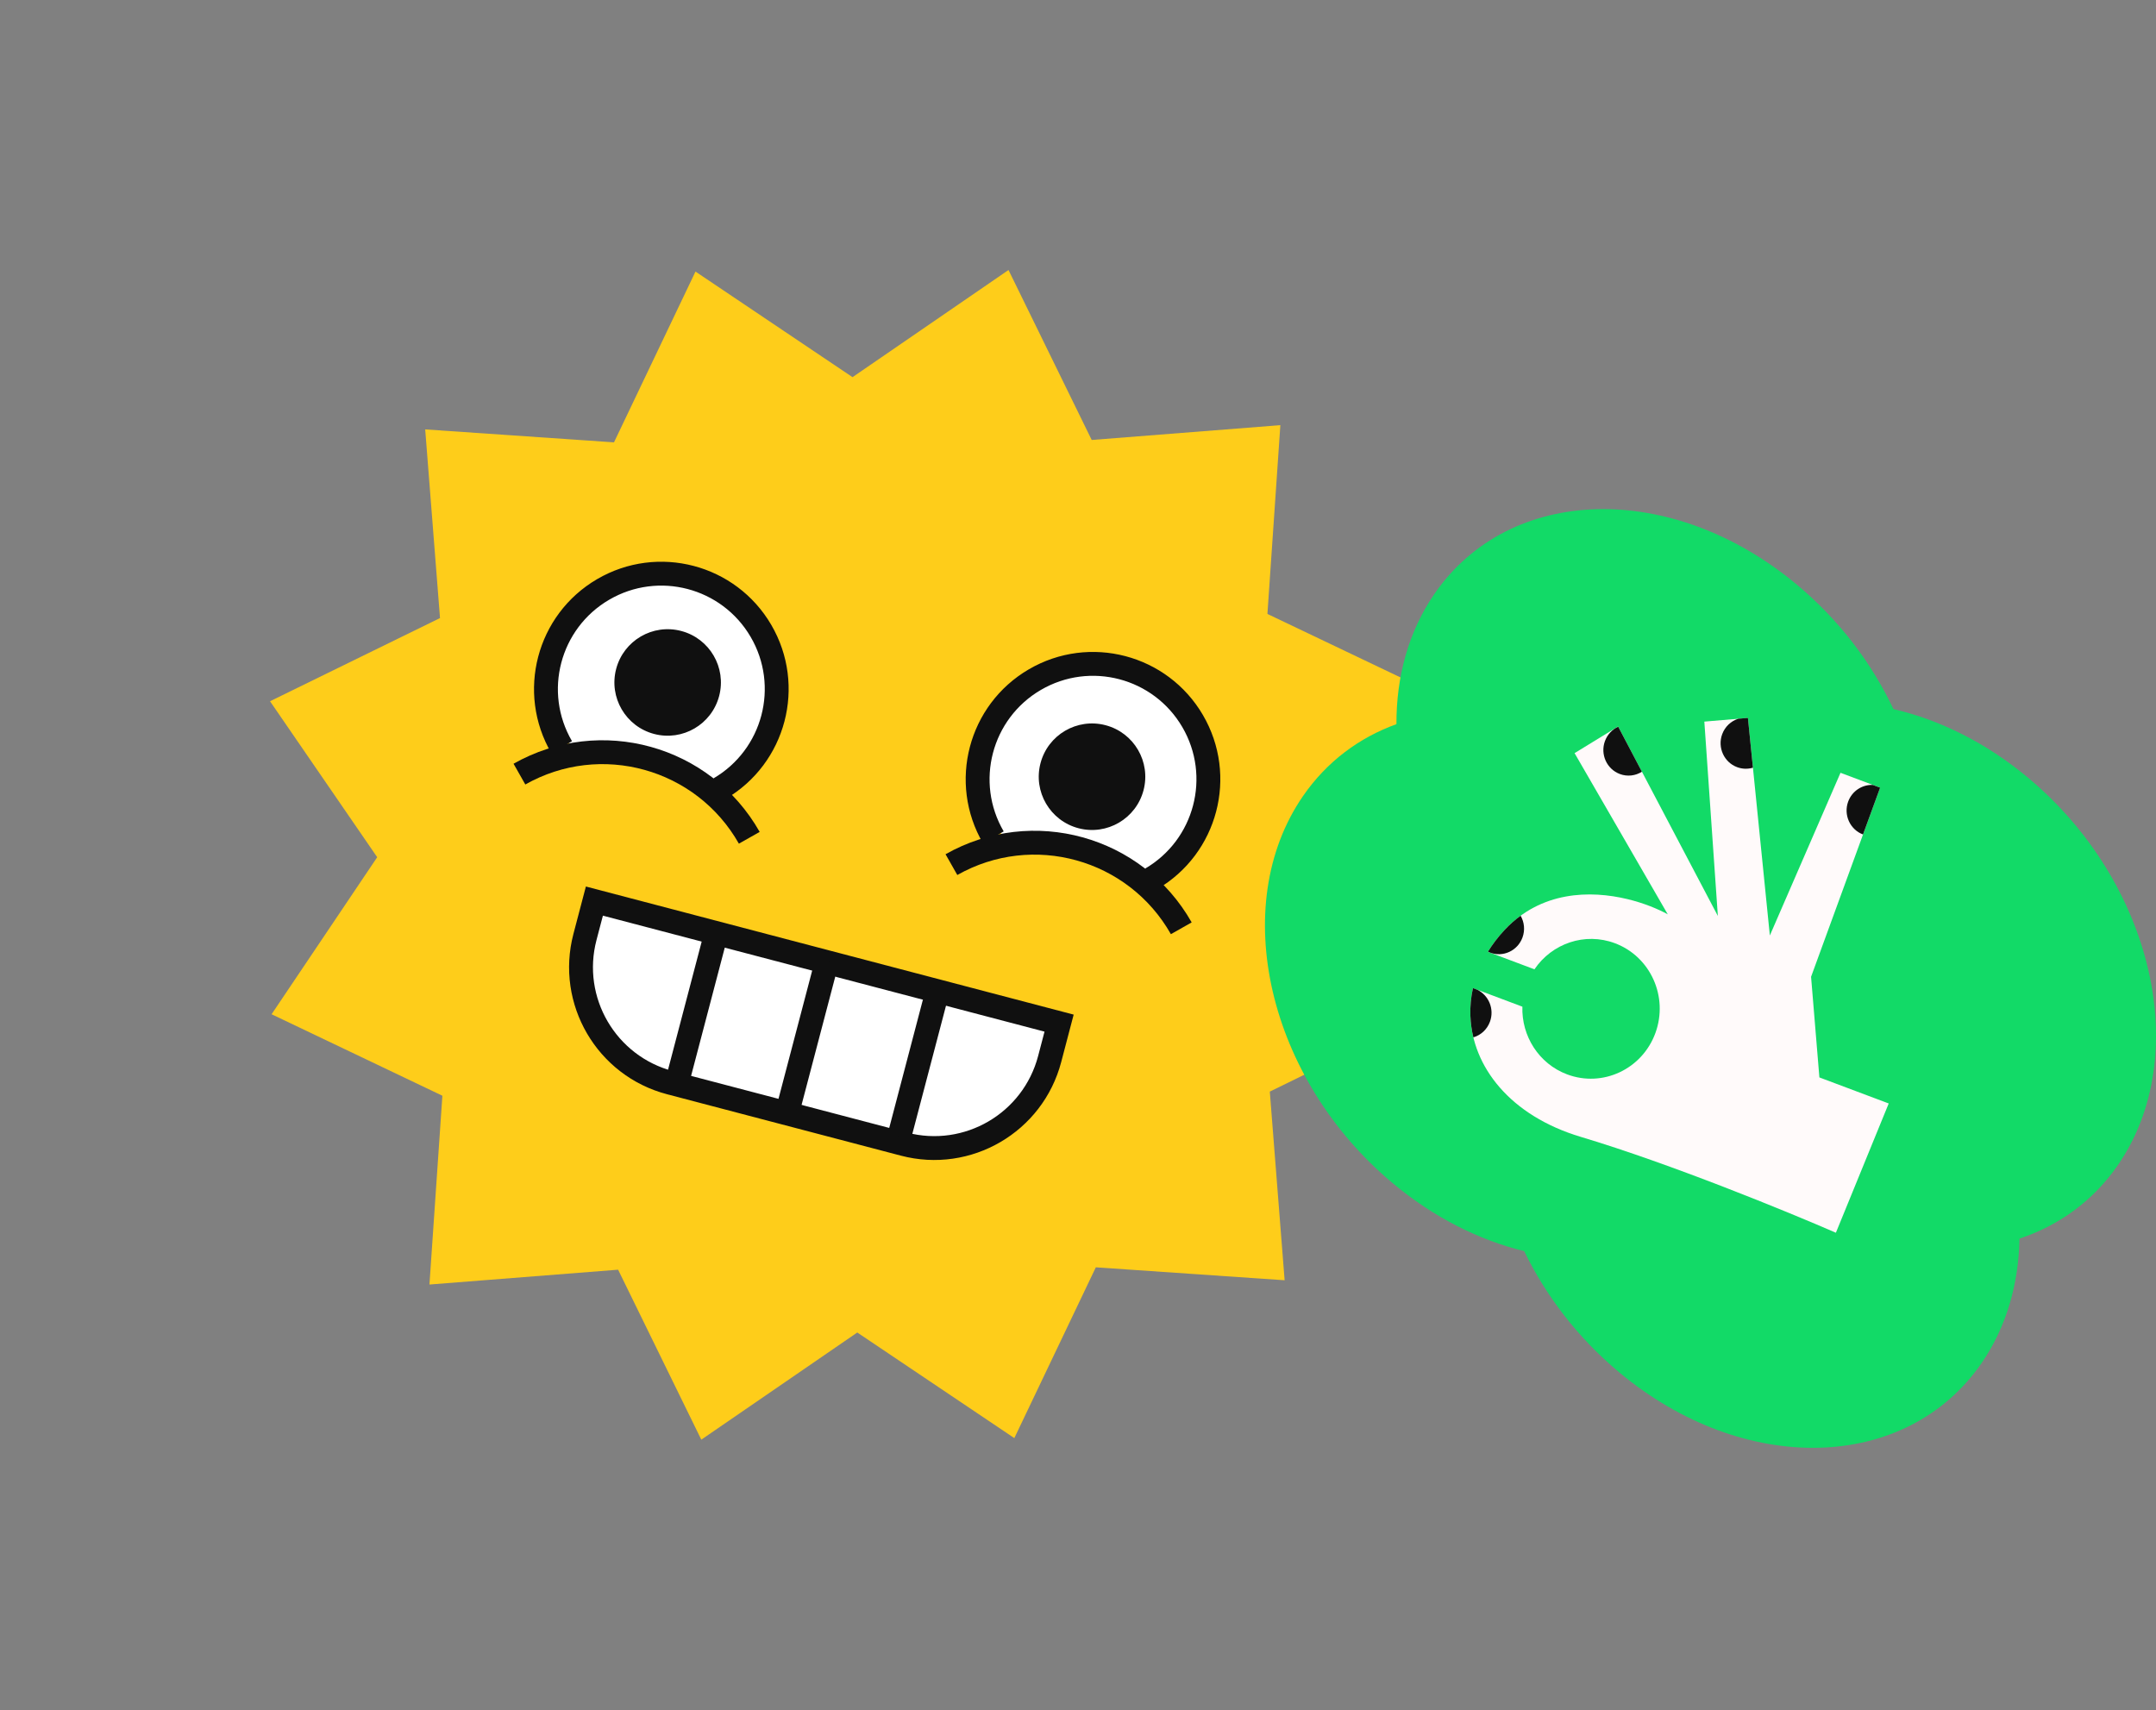
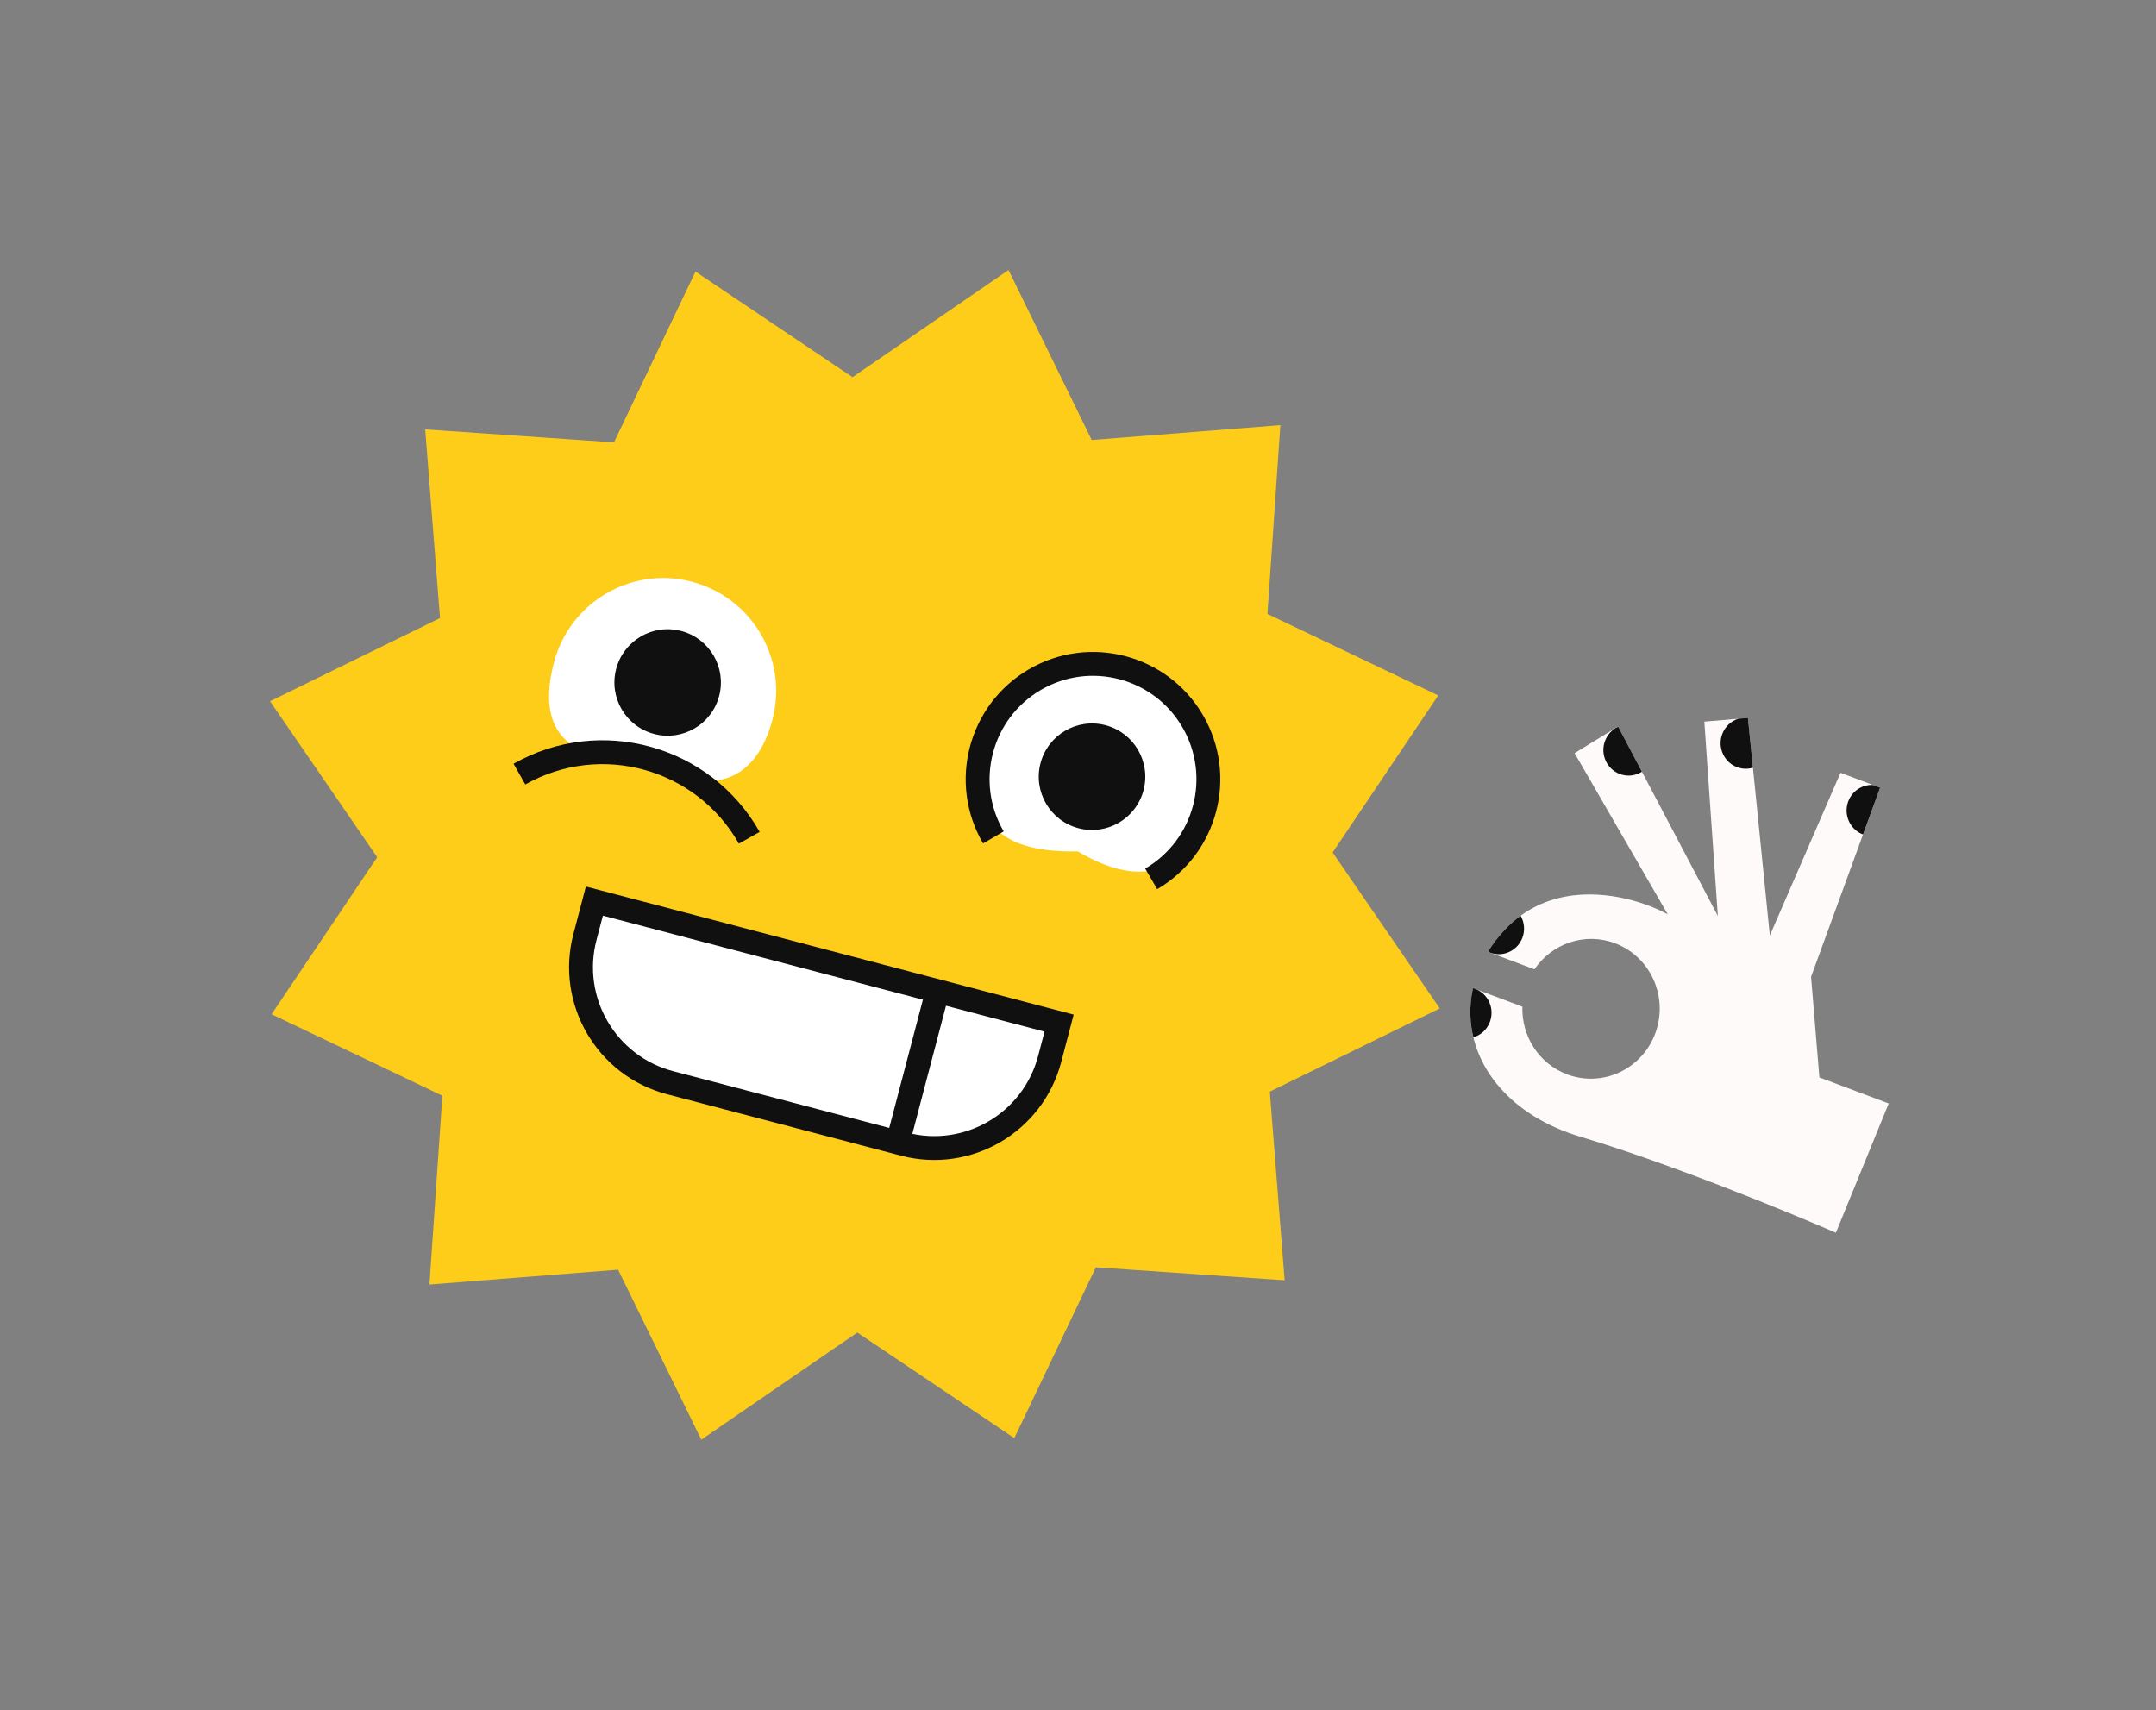
<svg xmlns="http://www.w3.org/2000/svg" width="271" height="215" viewBox="0 0 271 215" fill="none">
  <rect x="0" y="0" width="271" height="215" fill="#808080" stroke="none" />
  <path d="M126.765 33.942L137.222 55.307L160.936 53.445L159.31 77.176L180.778 87.42L167.504 107.159L180.974 126.765L159.609 137.222L161.472 160.936L137.74 159.31L127.496 180.778L107.757 167.504L88.151 180.974L77.694 159.609L53.98 161.472L55.606 137.74L34.138 127.496L47.412 107.757L33.942 88.151L55.307 77.694L53.445 53.98L77.176 55.606L87.42 34.138L107.159 47.412L126.765 33.942Z" fill="#FECD1A" />
  <path d="M151.394 101.837C149.403 109.418 143.849 111.981 135.463 107.022C124.42 107.246 121.949 102.208 123.94 94.627C125.931 87.046 133.691 82.514 141.272 84.505C148.853 86.496 153.385 94.256 151.394 101.837Z" fill="white" />
  <path fill-rule="evenodd" clip-rule="evenodd" d="M148.613 91.4C144.992 85.199 137.03 83.108 130.83 86.729C124.63 90.35 122.539 98.312 126.16 104.513L123.569 106.025C119.113 98.394 121.686 88.596 129.317 84.139C136.948 79.682 146.747 82.256 151.204 89.887C155.66 97.518 153.087 107.317 145.456 111.773L143.943 109.183C150.143 105.562 152.234 97.6 148.613 91.4Z" fill="#101010" />
  <path d="M143.737 99.338C142.798 102.914 139.138 105.052 135.562 104.113C131.986 103.174 129.848 99.514 130.787 95.938C131.726 92.362 135.387 90.224 138.963 91.163C142.539 92.102 144.676 95.763 143.737 99.338Z" fill="#101010" />
-   <path fill-rule="evenodd" clip-rule="evenodd" d="M147.176 117.43C141.816 107.962 129.796 104.632 120.329 109.992L118.851 107.382C129.76 101.206 143.61 105.042 149.787 115.951L147.176 117.43Z" fill="#101010" />
  <path d="M97.094 90.46C95.103 98.041 89.549 100.604 81.163 95.645C70.12 95.869 67.649 90.831 69.64 83.25C71.631 75.669 79.391 71.137 86.972 73.128C94.553 75.119 99.085 82.879 97.094 90.46Z" fill="white" />
-   <path fill-rule="evenodd" clip-rule="evenodd" d="M94.353 80.061C90.732 73.861 82.77 71.769 76.57 75.391C70.37 79.012 68.279 86.973 71.9 93.174L69.309 94.687C64.853 87.056 67.426 77.257 75.057 72.8C82.688 68.343 92.487 70.917 96.944 78.548C101.4 86.179 98.827 95.978 91.196 100.434L89.683 97.844C95.883 94.223 97.974 86.261 94.353 80.061Z" fill="#101010" />
  <path d="M90.395 87.489C89.456 91.065 85.797 93.202 82.221 92.263C78.646 91.324 76.509 87.664 77.448 84.089C78.387 80.514 82.046 78.376 85.621 79.316C89.197 80.254 91.334 83.914 90.395 87.489Z" fill="#101010" />
  <path fill-rule="evenodd" clip-rule="evenodd" d="M92.876 106.053C87.516 96.585 75.496 93.255 66.029 98.615L64.551 96.005C75.46 89.829 89.311 93.665 95.487 104.575L92.876 106.053Z" fill="#101010" />
  <path d="M74.712 113.272L133.123 128.612L131.938 133.125C129.834 141.137 121.633 145.927 113.62 143.823L84.225 136.103C76.212 133.999 71.422 125.797 73.527 117.785L74.712 113.272Z" fill="white" />
  <path fill-rule="evenodd" clip-rule="evenodd" d="M73.643 111.44L134.955 127.542L133.389 133.505C131.075 142.319 122.053 147.588 113.239 145.273L83.844 137.553C75.03 135.239 69.762 126.217 72.076 117.404L73.643 111.44ZM75.782 115.104L74.978 118.166C73.084 125.377 77.395 132.758 84.606 134.652L114.001 142.372C121.213 144.265 128.594 139.955 130.488 132.743L131.292 129.681L75.782 115.104Z" fill="#101010" />
-   <path fill-rule="evenodd" clip-rule="evenodd" d="M105.38 121.279L100.56 139.631L97.659 138.869L102.479 120.517L105.38 121.279Z" fill="#101010" />
  <path fill-rule="evenodd" clip-rule="evenodd" d="M119.299 124.934L114.479 143.287L111.578 142.525L116.397 124.172L119.299 124.934Z" fill="#101010" />
-   <path fill-rule="evenodd" clip-rule="evenodd" d="M91.492 117.632L86.673 135.984L83.771 135.222L88.591 116.87L91.492 117.632Z" fill="#101010" />
-   <path d="M266.227 146.434C275.695 132.681 270.639 110.896 254.935 97.779C249.624 93.344 243.782 90.475 238 89.14C235.277 83.372 231.188 77.945 225.878 73.51C210.173 60.393 189.765 60.909 180.297 74.662C177.039 79.394 175.503 85.078 175.526 91.03C170.846 92.722 166.765 95.737 163.773 100.084C154.305 113.837 159.361 135.622 175.065 148.739C180.246 153.066 185.938 155.898 191.584 157.274C194.309 162.89 198.321 168.163 203.502 172.49C219.206 185.607 239.615 185.091 249.083 171.338C252.206 166.801 253.738 161.387 253.84 155.699C258.782 154.061 263.104 150.971 266.227 146.434Z" fill="#12DA67" />
  <path fill-rule="evenodd" clip-rule="evenodd" d="M236.323 99.015L231.343 97.144L222.462 117.597L219.706 90.246L214.228 90.711L215.927 115.141L203.388 91.322L197.917 94.674L209.631 114.937C208.388 114.253 206.623 113.523 204.584 113.029C199.873 111.889 193.701 112.012 189.136 116.885C189.117 116.905 189.098 116.926 189.08 116.946C188.278 117.811 187.591 118.716 187.018 119.648L192.874 121.849C195.063 118.603 199.209 117.148 202.995 118.572C207.464 120.251 209.739 125.303 208.078 129.854C206.416 134.406 201.447 136.734 196.978 135.055C193.408 133.713 191.237 130.218 191.357 126.546L185.144 124.211C184.887 125.363 184.78 126.527 184.821 127.684C185.049 134.091 189.819 140.258 198.71 142.915C209.942 146.272 224.758 152.346 230.763 154.963L237.403 138.713L228.689 135.438L227.644 122.789L236.323 99.015Z" fill="#FFFAFA" />
  <path d="M220.336 96.503C219.703 96.693 219.007 96.684 218.34 96.433C216.699 95.817 215.861 93.966 216.469 92.3C216.823 91.331 217.589 90.637 218.492 90.349L219.706 90.246L220.336 96.503Z" fill="#101010" />
  <path d="M203.402 91.35C202.656 91.691 202.04 92.324 201.733 93.164C201.125 94.83 201.963 96.68 203.605 97.297C204.561 97.656 205.579 97.518 206.382 97.011L203.402 91.35Z" fill="#101010" />
  <path d="M185.195 130.402C186.125 130.127 186.92 129.424 187.282 128.431C187.858 126.854 187.138 125.112 185.667 124.407L185.146 124.211L185.144 124.211C184.887 125.363 184.78 126.527 184.821 127.684C184.854 128.598 184.978 129.507 185.195 130.402Z" fill="#101010" />
  <path d="M187.297 119.748C187.205 119.713 187.115 119.674 187.028 119.632C187.599 118.705 188.283 117.806 189.08 116.946L189.136 116.885C189.774 116.204 190.444 115.616 191.136 115.111C191.596 115.913 191.713 116.91 191.37 117.849C190.762 119.515 188.939 120.365 187.297 119.748Z" fill="#101010" />
  <path d="M236.323 99.015L235.406 98.671C234.071 98.616 232.795 99.428 232.306 100.768C231.699 102.433 232.535 104.282 234.174 104.9L236.323 99.015Z" fill="#101010" />
</svg>